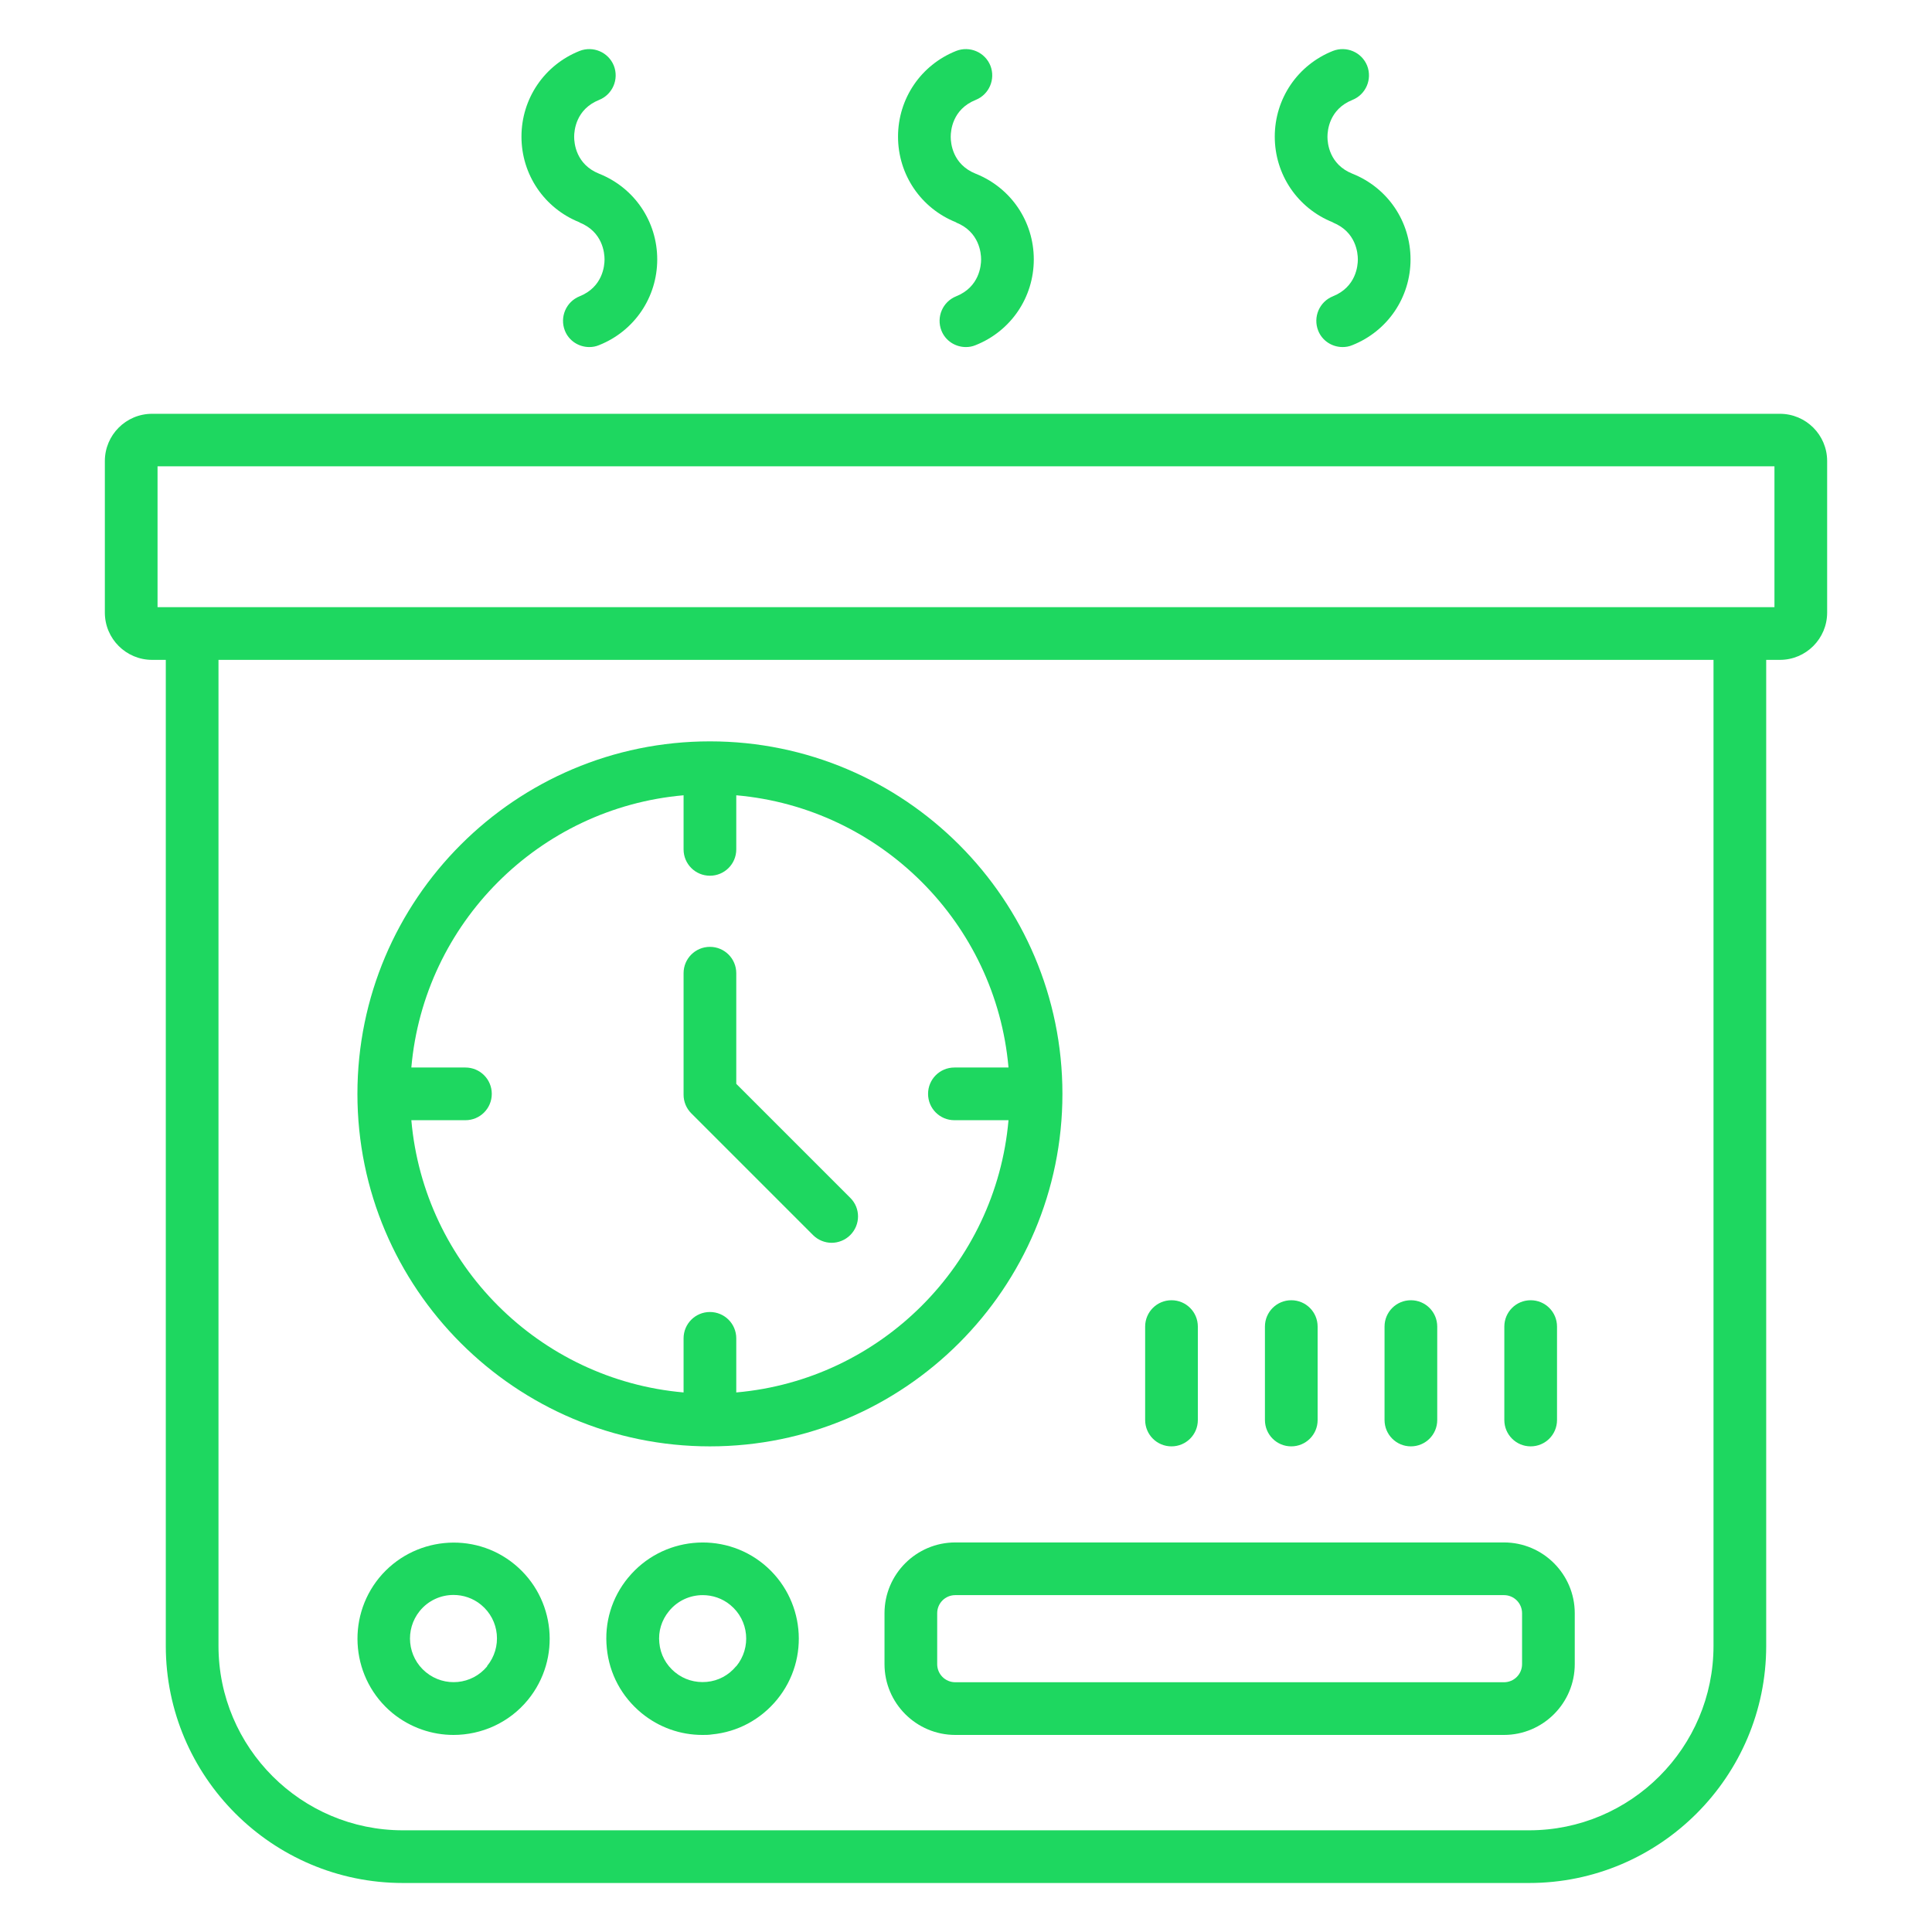
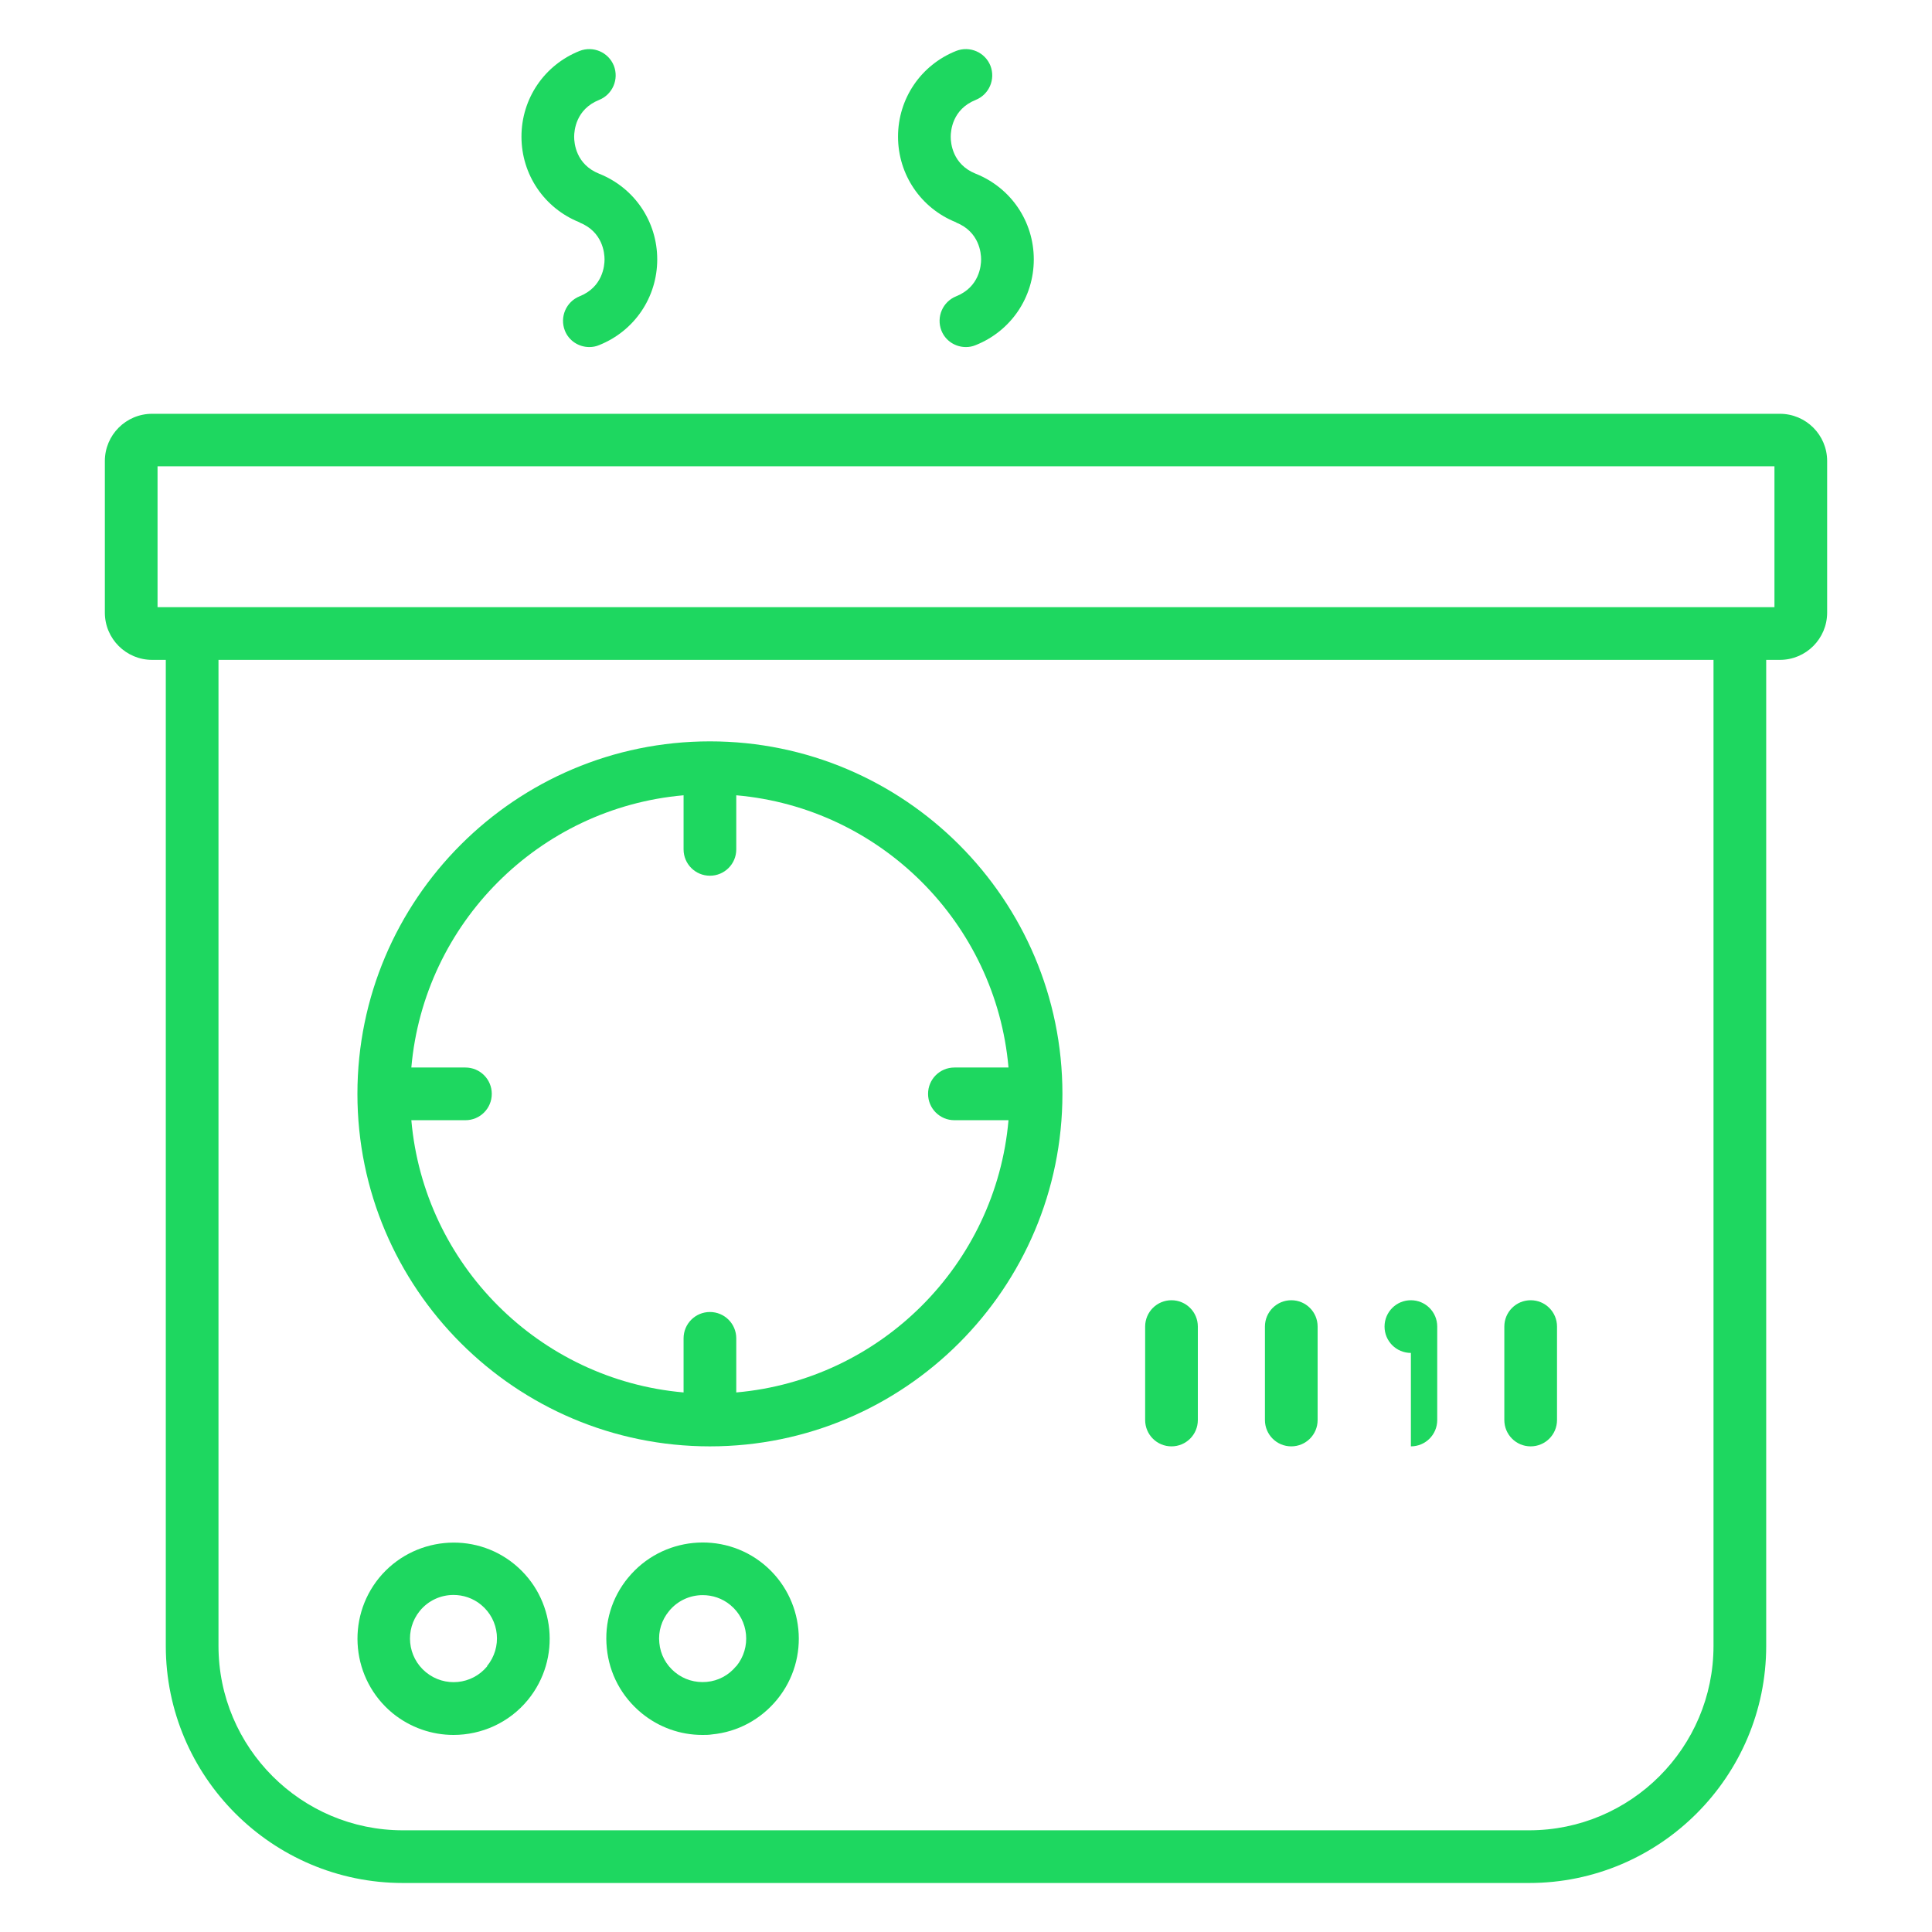
<svg xmlns="http://www.w3.org/2000/svg" id="Layer_1" viewBox="0 0 110 110">
  <defs>
    <style>.cls-1{fill:#1ed760;}</style>
  </defs>
  <path class="cls-1" d="M40.42,82.35c11.07,0,20.07-9,20.07-20.07s-9-20.07-20.07-20.07-20.07,9-20.07,20.07,9,20.07,20.07,20.07Zm-1.5-37.07v3.08c0,.83,.67,1.5,1.5,1.5s1.5-.67,1.5-1.5v-3.08c8.22,.72,14.78,7.28,15.5,15.5h-3.08c-.83,0-1.5,.67-1.5,1.5s.67,1.5,1.5,1.5h3.08c-.72,8.22-7.28,14.78-15.5,15.5v-3.08c0-.83-.67-1.5-1.5-1.5s-1.5,.67-1.5,1.5v3.08c-8.22-.72-14.78-7.28-15.5-15.5h3.08c.83,0,1.5-.67,1.5-1.5s-.67-1.5-1.5-1.5h-3.08c.72-8.22,7.28-14.78,15.5-15.5Z" />
-   <path class="cls-1" d="M46.29,70.32c.29,.29,.68,.44,1.06,.44s.77-.15,1.06-.44c.59-.59,.59-1.54,0-2.12l-6.49-6.49v-6.3c0-.83-.67-1.5-1.5-1.5s-1.5,.67-1.5,1.5v6.92c0,.4,.16,.78,.44,1.06l6.93,6.93Z" />
  <path class="cls-1" d="M21.59,89.83c-1.91,2.34-1.57,5.79,.76,7.71,1.02,.83,2.25,1.24,3.47,1.24,1.58,0,3.16-.68,4.24-2h0c1.91-2.34,1.57-5.79-.76-7.71-2.33-1.92-5.79-1.57-7.71,.76Zm6.15,5.04c-.87,1.06-2.43,1.21-3.49,.34-1.06-.87-1.21-2.43-.35-3.49,.49-.6,1.2-.91,1.92-.91,.55,0,1.11,.18,1.57,.56,1.06,.87,1.21,2.43,.34,3.49Z" />
  <path class="cls-1" d="M35.76,89.83c-.93,1.13-1.36,2.56-1.21,4.01,.14,1.46,.85,2.77,1.98,3.7,.99,.81,2.2,1.24,3.46,1.24,.18,0,.37,0,.55-.03,1.46-.14,2.77-.85,3.7-1.98,1.92-2.34,1.57-5.79-.76-7.71-2.33-1.91-5.79-1.57-7.71,.76Zm6.15,5.04c-.42,.51-1.01,.83-1.67,.89-.66,.06-1.3-.13-1.81-.55-.51-.42-.83-1.01-.89-1.67-.07-.66,.13-1.3,.55-1.81,.49-.6,1.2-.91,1.92-.91,.55,0,1.11,.18,1.57,.56,1.06,.87,1.21,2.43,.34,3.49Z" />
-   <path class="cls-1" d="M50.36,91.85v2.9c0,2.22,1.81,4.03,4.03,4.03h31.24c2.22,0,4.03-1.81,4.03-4.03v-2.9c0-2.22-1.81-4.03-4.03-4.03h-31.24c-2.22,0-4.03,1.81-4.03,4.03Zm36.3,0v2.9c0,.57-.46,1.03-1.03,1.03h-31.24c-.57,0-1.03-.46-1.03-1.03v-2.9c0-.57,.46-1.03,1.03-1.03h31.24c.57,0,1.03,.46,1.03,1.03Z" />
  <path class="cls-1" d="M33,12.67c1.32,.53,1.42,1.74,1.42,2.1s-.1,1.57-1.42,2.1c-.77,.31-1.14,1.18-.84,1.95,.23,.59,.8,.94,1.39,.94,.19,0,.37-.03,.56-.11,2.01-.8,3.31-2.72,3.31-4.88s-1.3-4.08-3.31-4.88c-1.32-.53-1.42-1.74-1.42-2.1s.1-1.57,1.42-2.1c.77-.31,1.14-1.18,.84-1.95-.31-.77-1.18-1.14-1.95-.84-2.01,.8-3.31,2.72-3.31,4.88s1.3,4.08,3.31,4.88Z" />
  <path class="cls-1" d="M54.44,12.67c1.32,.53,1.42,1.74,1.42,2.1s-.1,1.57-1.42,2.1c-.77,.31-1.14,1.18-.84,1.95,.23,.59,.8,.94,1.39,.94,.19,0,.37-.03,.56-.11,2.01-.8,3.31-2.72,3.31-4.88s-1.3-4.08-3.31-4.88c-1.32-.53-1.42-1.74-1.42-2.1s.1-1.57,1.42-2.1c.77-.31,1.14-1.18,.84-1.95-.31-.77-1.18-1.14-1.95-.84-2.01,.8-3.31,2.72-3.31,4.88s1.3,4.08,3.31,4.88Z" />
-   <path class="cls-1" d="M75.89,12.67c1.32,.53,1.42,1.74,1.42,2.1s-.1,1.57-1.42,2.1c-.77,.31-1.14,1.18-.84,1.95,.23,.59,.8,.94,1.39,.94,.19,0,.37-.03,.56-.11,2.01-.8,3.31-2.72,3.31-4.88s-1.3-4.08-3.31-4.88c-1.32-.53-1.42-1.74-1.42-2.1s.1-1.57,1.42-2.1c.77-.31,1.14-1.18,.84-1.95-.31-.77-1.18-1.14-1.95-.84-2.01,.8-3.31,2.72-3.31,4.88s1.3,4.08,3.31,4.88Z" />
  <path class="cls-1" d="M66.7,82.35c.83,0,1.5-.67,1.5-1.5v-5.32c0-.83-.67-1.5-1.5-1.5s-1.5,.67-1.5,1.5v5.32c0,.83,.67,1.5,1.5,1.5Z" />
  <path class="cls-1" d="M73.52,82.35c.83,0,1.5-.67,1.5-1.5v-5.32c0-.83-.67-1.5-1.5-1.5s-1.5,.67-1.5,1.5v5.32c0,.83,.67,1.5,1.5,1.5Z" />
-   <path class="cls-1" d="M80.33,82.35c.83,0,1.5-.67,1.5-1.5v-5.32c0-.83-.67-1.5-1.5-1.5s-1.5,.67-1.5,1.5v5.32c0,.83,.67,1.5,1.5,1.5Z" />
+   <path class="cls-1" d="M80.33,82.35c.83,0,1.5-.67,1.5-1.5v-5.32c0-.83-.67-1.5-1.5-1.5s-1.5,.67-1.5,1.5c0,.83,.67,1.5,1.5,1.5Z" />
  <path class="cls-1" d="M87.15,82.35c.83,0,1.5-.67,1.5-1.5v-5.32c0-.83-.67-1.5-1.5-1.5s-1.5,.67-1.5,1.5v5.32c0,.83,.67,1.5,1.5,1.5Z" />
  <path class="cls-1" d="M101.34,23.56H8.66c-1.49,0-2.69,1.21-2.69,2.69v8.63c0,1.49,1.21,2.69,2.69,2.69h.78v56.14c0,7.44,6.06,13.5,13.5,13.5H87.06c7.44,0,13.5-6.06,13.5-13.5V37.57h.78c1.49,0,2.69-1.21,2.69-2.69v-8.63c0-1.49-1.21-2.69-2.69-2.69Zm-3.78,70.15c0,5.79-4.71,10.5-10.5,10.5H22.94c-5.79,0-10.5-4.71-10.5-10.5V37.57H97.56v56.14Zm3.47-59.14H8.97v-8.02H101.03v8.02Z" />
</svg>